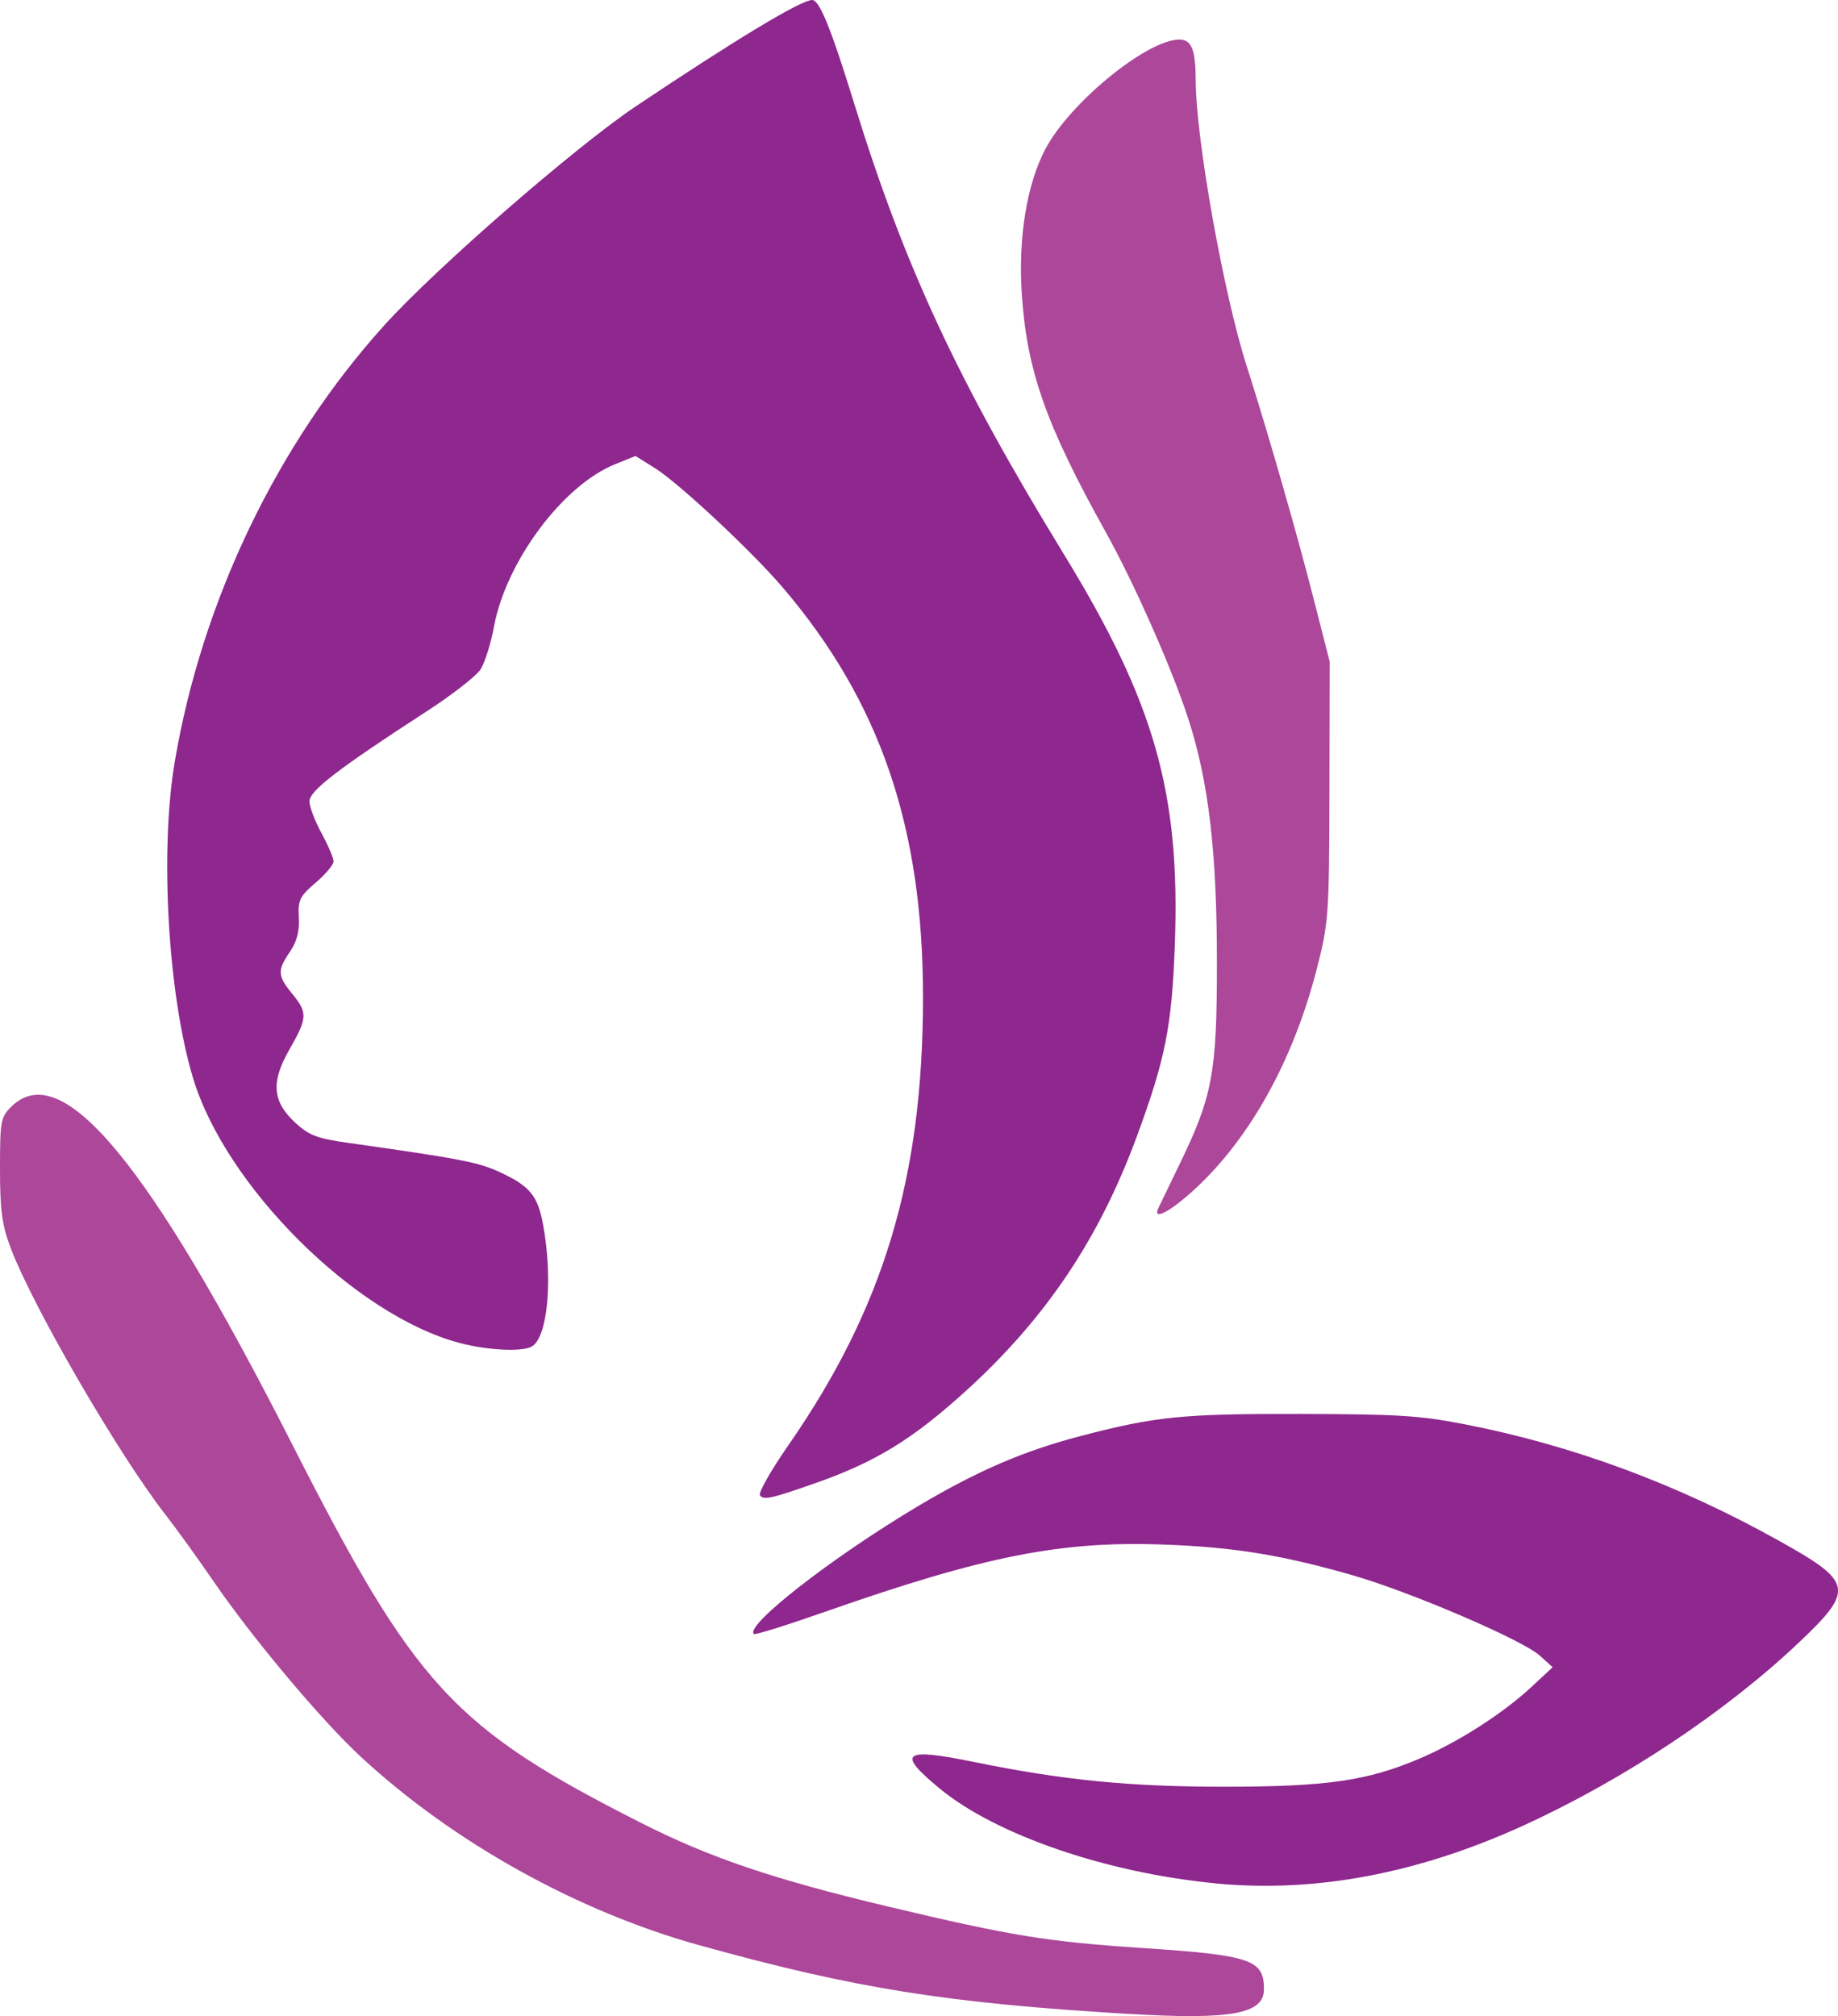
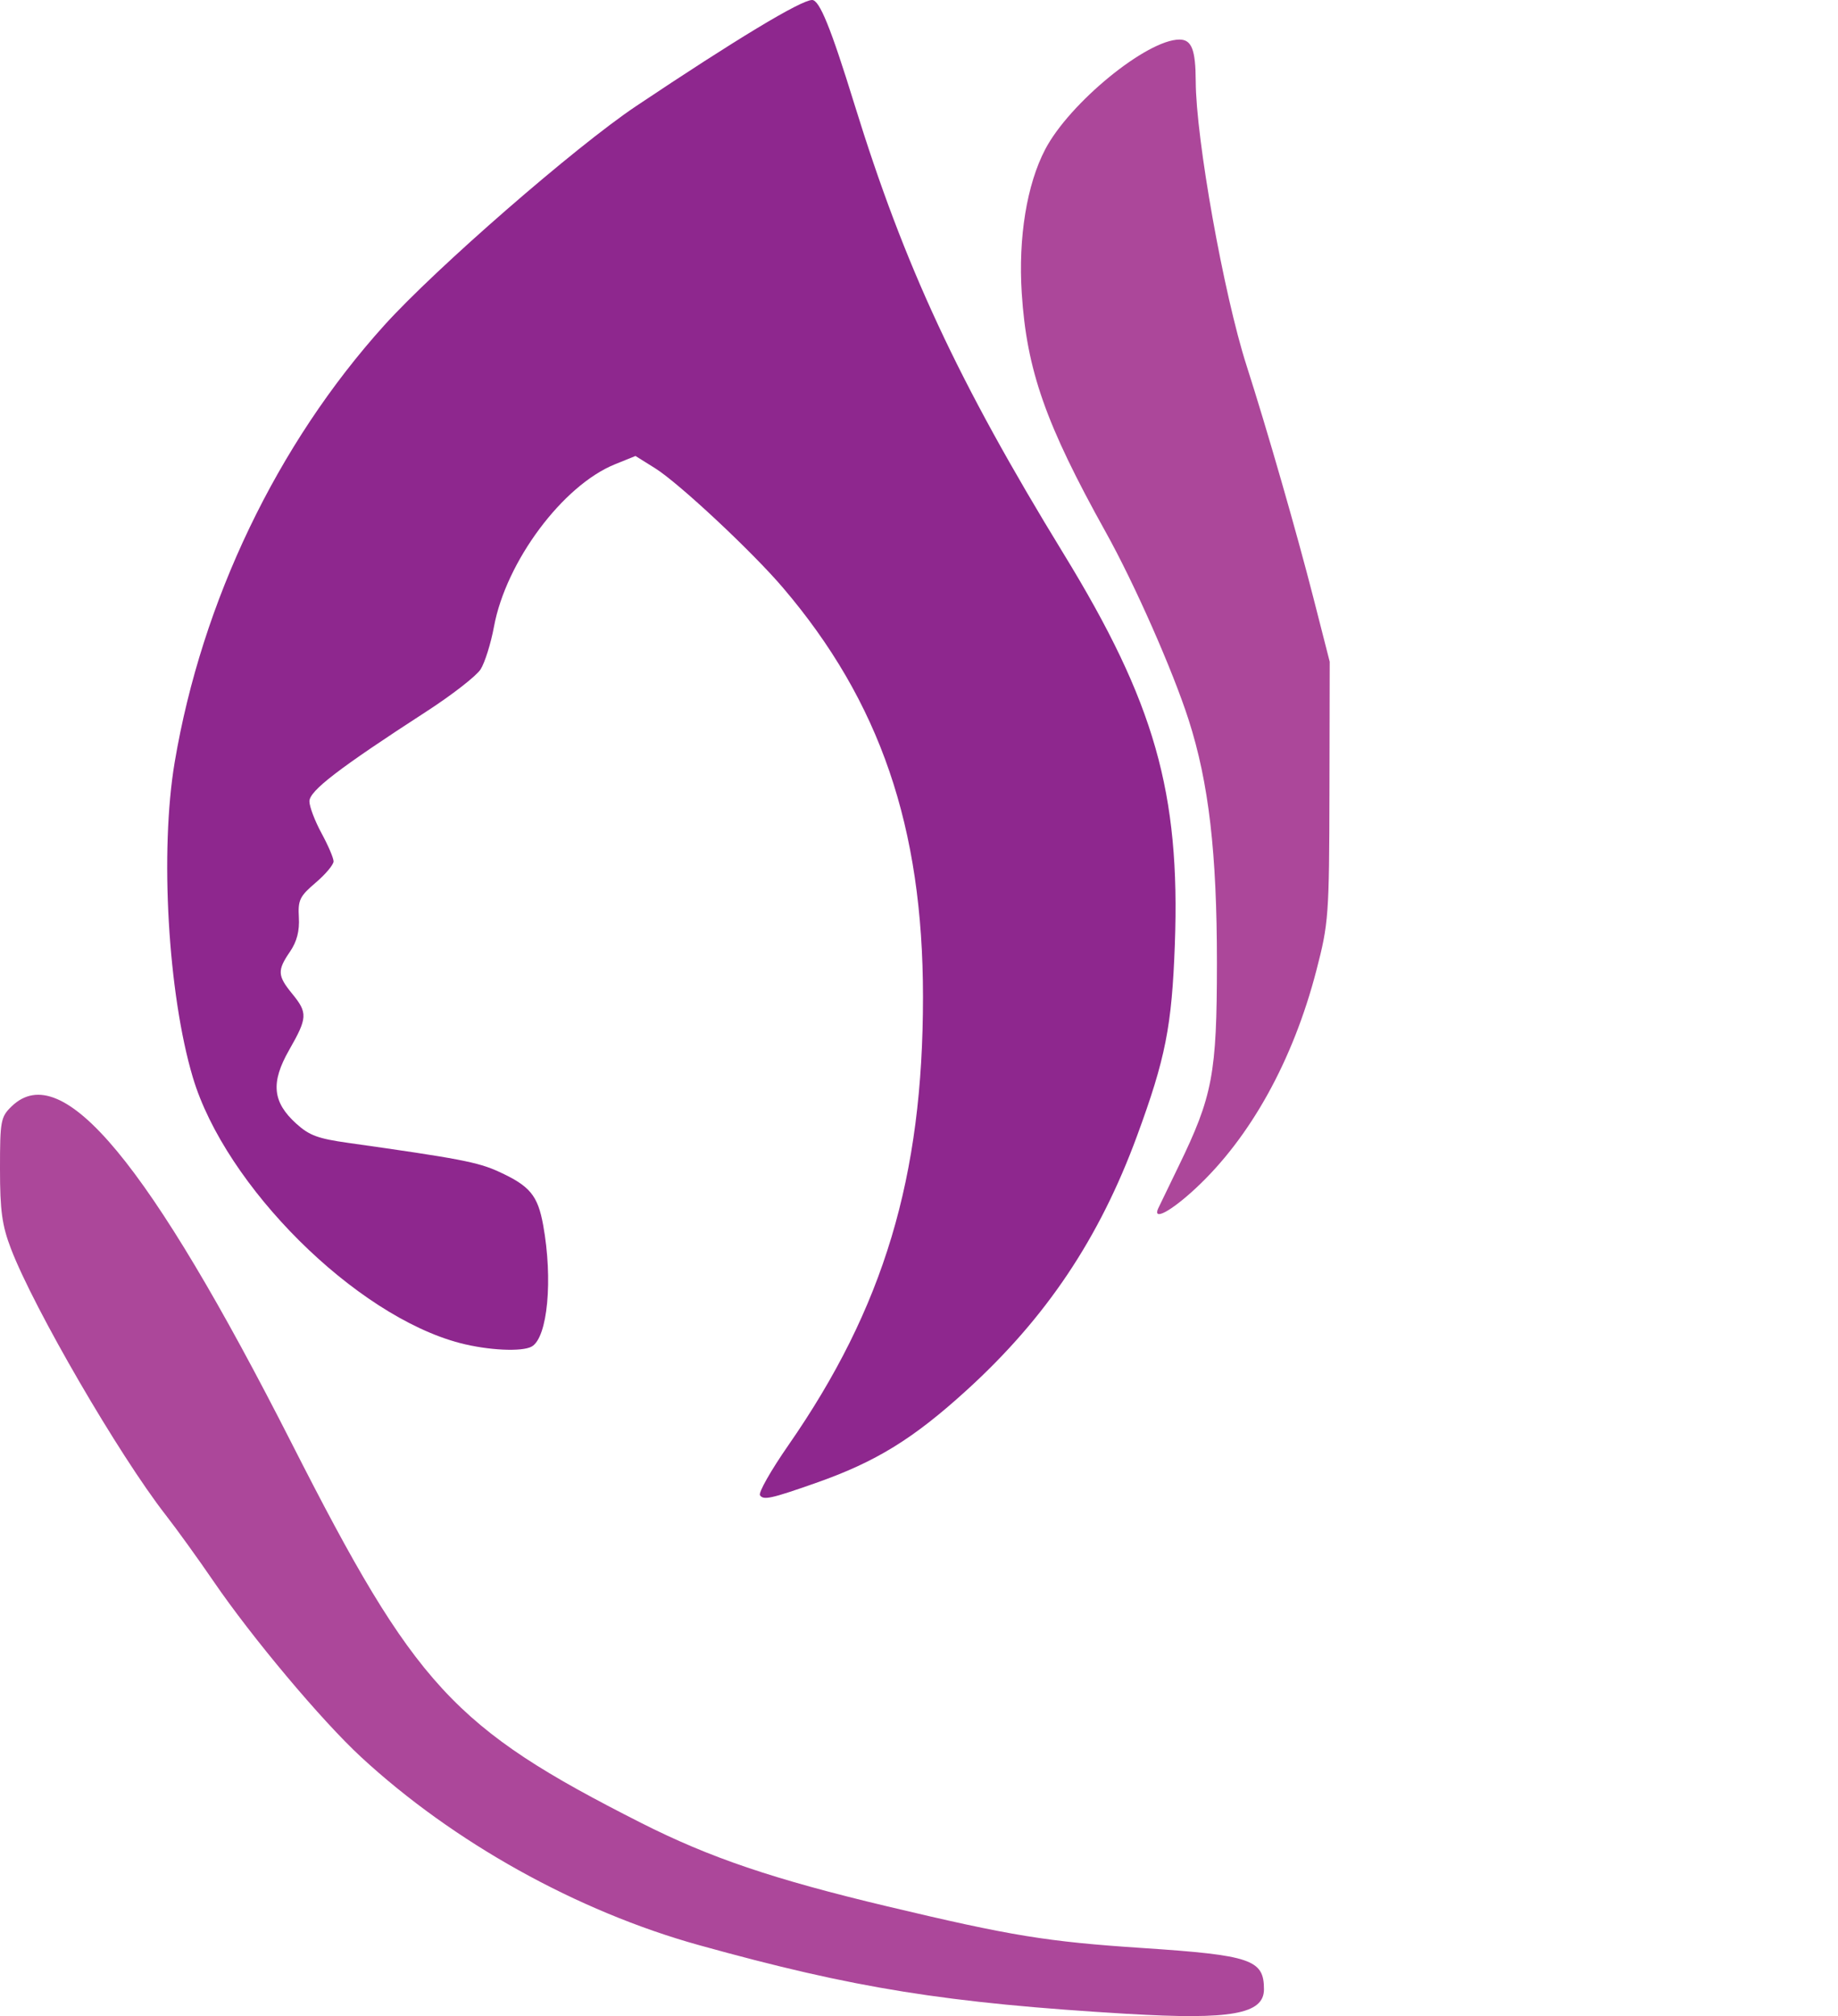
<svg xmlns="http://www.w3.org/2000/svg" id="Layer_2" data-name="Layer 2" viewBox="0 0 698.63 766.31">
  <defs>
    <style>
      .cls-1 {
        fill: #8e278e;
      }

      .cls-2 {
        fill: #ac479a;
      }
    </style>
  </defs>
  <g id="Layer_1-2" data-name="Layer 1">
    <path class="cls-2" d="M428.6,765.45c-69.12-4.14-103.78-9.69-162.92-26.13-46.32-12.87-93.38-39.07-128.48-71.53-14.98-13.85-41.39-45.32-56.09-66.83-5.7-8.34-13.88-19.68-18.18-25.2-17.71-22.73-50.04-78.37-58.76-101.12-3.39-8.85-4.17-14.47-4.17-30.37,0-18.34.27-19.76,4.49-23.82,19.15-18.4,52.02,21.22,106.53,128.43,46.88,92.19,61.26,107.81,132.58,143.94,26.2,13.27,50.29,21.44,93.76,31.79,47.15,11.22,60.45,13.39,96.91,15.81,41.29,2.74,46.17,4.4,46.17,15.69,0,9.42-12.53,11.68-51.84,9.32h0Z" />
-     <path class="cls-1" d="M461.93,715.83c-41.5-4.01-83.45-18.44-104.78-36.05-16.49-13.61-13.96-15.59,12.93-10.1,34.23,6.98,59.27,9.45,95.56,9.43,38.62-.02,53.88-2.21,73.69-10.58,14.63-6.18,31.85-17.18,42.73-27.3l8.11-7.54-4.94-4.46c-6.6-5.96-49.49-24.33-71.44-30.6-26.78-7.65-44.86-10.58-71.46-11.56-39.11-1.45-68.34,4.36-128.9,25.61-14.32,5.02-26.41,8.8-26.86,8.39-3.57-3.22,29.74-29.17,62.36-48.59,22.54-13.42,40.09-20.98,61.88-26.68,28.5-7.45,38.61-8.47,83.54-8.37,36.93.08,45.16.59,62.02,3.85,41.22,7.98,81.35,22.84,120.14,44.51,27.9,15.58,28.44,18.48,7.14,38.62-27.88,26.37-66.13,51.8-104.14,69.24-40.22,18.45-79.54,25.88-117.56,22.2h0Z" />
    <path class="cls-1" d="M288.87,568.31c-.65-.96,4.17-9.45,10.71-18.87,36.36-52.35,51.28-102,51.25-170.57,0-64.56-16.34-112.22-53.25-155.51-11.67-13.69-39.52-39.72-48.53-45.36l-7.5-4.69-7.83,3.17c-19.81,8.02-41.37,36.95-45.95,61.67-1.19,6.43-3.49,13.75-5.1,16.27-1.61,2.51-10.79,9.66-20.39,15.88-33.61,21.78-44.74,30.32-44.67,34.31.03,2.06,2.11,7.5,4.61,12.1,2.5,4.6,4.56,9.4,4.57,10.67.01,1.27-3.05,4.92-6.8,8.11-6.08,5.18-6.77,6.61-6.39,13.24.29,5.11-.76,9.17-3.37,12.98-4.88,7.13-4.78,9.14.84,16.01,5.93,7.26,5.83,9.12-1.16,21.36-7.08,12.4-6.36,19.82,2.73,28.03,4.94,4.46,8.18,5.66,19.76,7.29,41.87,5.9,49.26,7.31,57.1,10.9,11.94,5.46,14.9,9.03,16.96,20.36,3.76,20.71,1.7,42.68-4.33,46.13-3.66,2.1-16.66,1.47-27.32-1.32-39.73-10.42-89.19-59.63-101.52-100.99-9.46-31.74-12.58-86-6.89-119.78,10.33-61.26,38.94-120.92,79.64-166.03,19.55-21.66,72.64-67.87,95.75-83.34C279.68,14.97,304.4.06,308.67,0c2.82-.04,7.13,10.57,16.11,39.66,19,61.54,39.3,105.16,79.45,170.74,34.66,56.59,44.43,90.88,42.33,148.56-1.13,31.15-3.54,43.31-14.38,72.81-14.3,38.9-34.53,69.1-64.66,96.55-20.43,18.61-34.58,27.32-57.42,35.34-17.09,6-19.9,6.62-21.24,4.66h0Z" />
    <path class="cls-2" d="M440.29,459.19c.54-1.15,3.99-8.28,7.67-15.86,12.98-26.68,14.58-35.15,14.6-77.32,0-41.87-3.08-68.48-10.75-92.39-6.04-18.8-20.53-51.63-31.45-71.25-22.89-41.12-30.11-61.63-31.99-90.96-1.36-21.16,1.93-41.3,8.93-54.66,9.25-17.65,38.6-41.66,50.99-41.71,4.66-.02,6.17,3.85,6.21,15.86.07,21.86,10.64,80.99,19.29,107.96,7.87,24.55,19.05,63.39,25.45,88.43l6.19,24.23-.1,49.31c-.1,47.23-.31,50.1-4.99,68.09-8.88,34.2-25.08,63.42-45.86,82.75-9.5,8.84-16.56,12.57-14.2,7.52h0Z" />
  </g>
</svg>